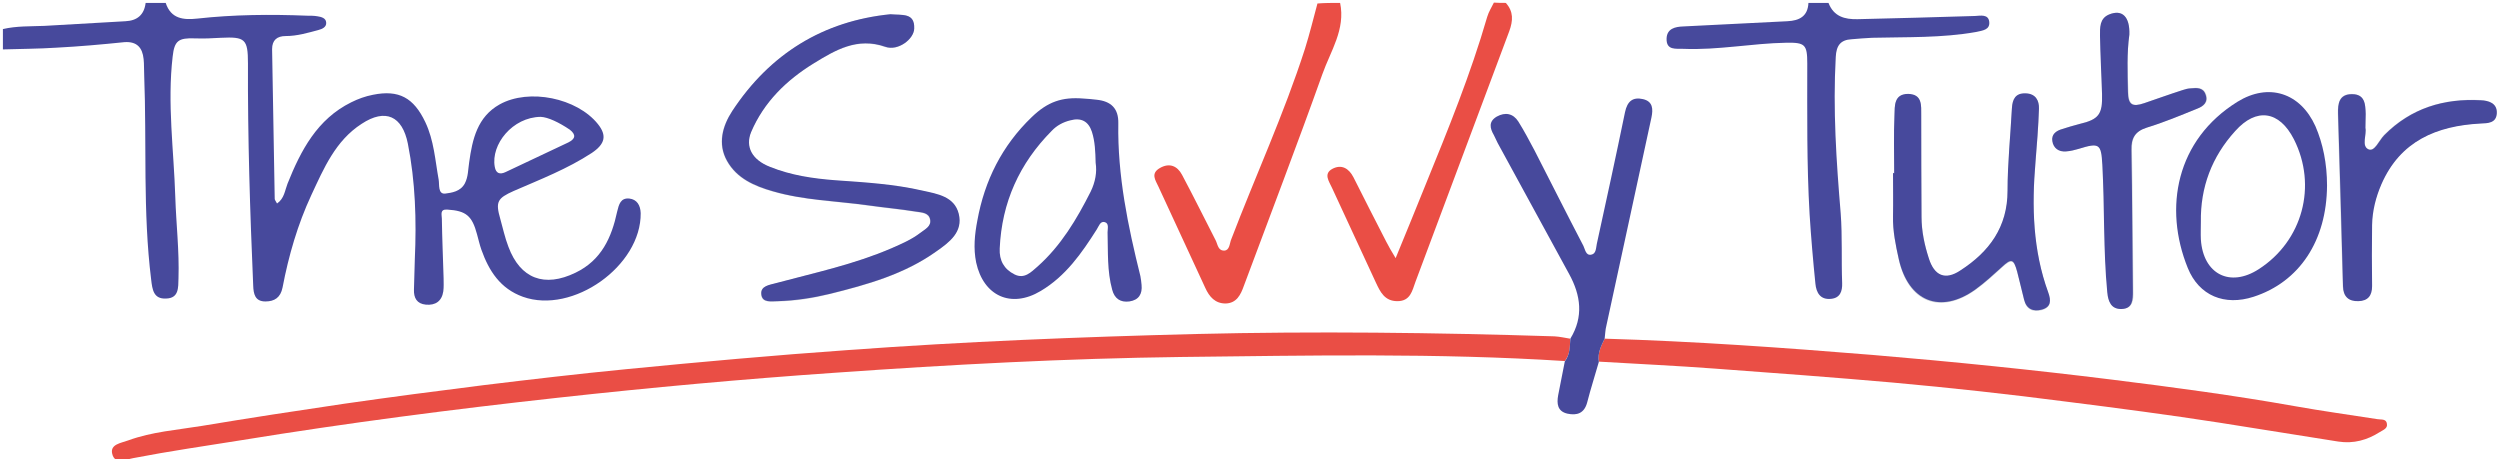
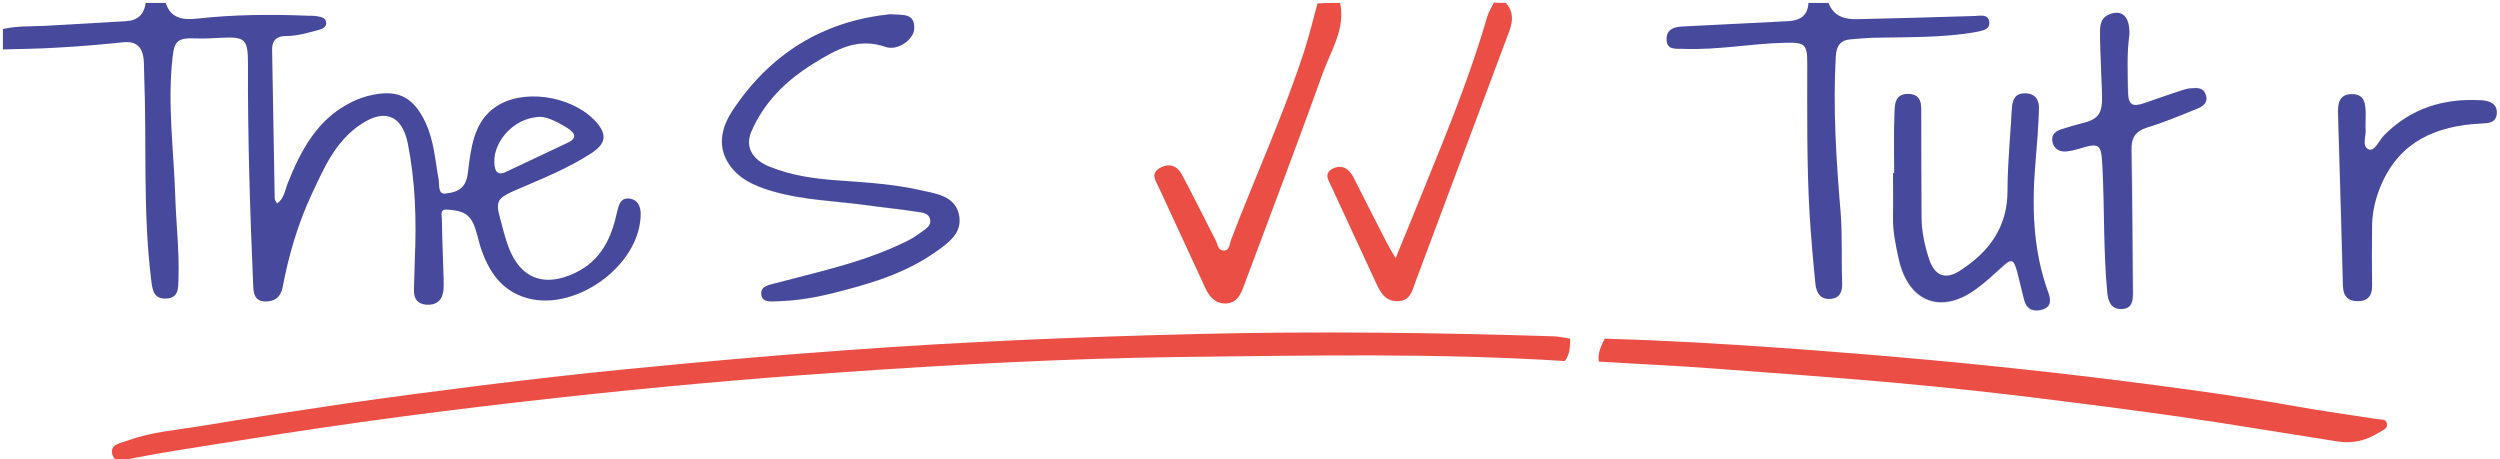
<svg xmlns="http://www.w3.org/2000/svg" id="Layer_1" x="0px" y="0px" viewBox="0 0 860 158" style="enable-background:new 0 0 860 158;" xml:space="preserve">
  <style type="text/css">	.st0{fill:#D0D6DB;}	.st1{fill:#47499C;}	.st2{fill:#EA4E45;}</style>
  <path class="st0" d="M306.3,4.9c-23,2.4-41.4,13.6-54.5,33.4c-3.3,5-5.1,11.1-1.8,17.1c3.4,6.1,9.5,8.7,15.8,10.5 c10.6,3,21.7,3.3,32.5,4.8c5.6,0.8,11.2,1.3,16.8,2.2c1.8,0.3,4.4,0.3,4.8,2.8c0.4,2.4-1.8,3.4-3.4,4.5c-2.9,2.2-6.3,3.7-9.7,5.2 c-12.9,5.6-26.6,8.4-40,12.1c-2.2,0.6-5.3,0.9-5,3.8c0.3,3.1,3.5,2.4,5.7,2.4c6-0.1,11.9-1,17.8-2.5c13-3.2,25.8-6.8,36.8-14.7 c4.3-3.1,9.2-6.6,7.6-12.9c-1.5-5.9-7.3-6.7-12.3-7.9c-9.9-2.3-20.1-2.8-30.2-3.6c-7.7-0.5-15.2-1.7-22.4-4.6c-6.2-2.5-8.6-7-6.5-12 c4.4-10.4,12.1-17.8,21.5-23.6c7.5-4.6,15-9.1,24.7-5.7c4.3,1.5,9.8-2.6,9.9-6.3C314.6,4.3,310.4,5.2,306.3,4.9z" />
  <path class="st0" d="M651.6,59.6c-0.1,0-0.3,0-0.4,0c0,5,0.1,10,0,15c-0.1,5.1,1,9.9,2,14.8c3.2,14.6,14.2,19,26.3,10.4 c3.2-2.3,6.2-5,9.1-7.7c3.4-3,4.1-2.9,5.3,1.5c0.9,3.2,1.6,6.4,2.4,9.7c0.8,3.3,3.1,4.2,6.1,3.4c3.2-0.9,3.2-3.2,2.2-5.9 c-5.3-14.6-5.7-29.6-4.4-44.8c0.5-6.1,1-12.3,1.2-18.4c0.1-2.9-1.1-5.2-4.6-5.3c-3.5-0.1-4.6,2-4.7,5.1c-0.5,9.5-1.5,18.9-1.5,28.4 c0,12.5-6.4,21-16.2,27.4c-5.3,3.4-9.1,1.9-10.9-4.2c-1.4-4.6-2.4-9.3-2.5-14.2c0-11.7,0-23.3-0.1-35c0-3.4,0.3-7.2-4.5-7.3 c-4.9-0.1-4.6,4.1-4.7,7.3C651.5,46.3,651.6,53,651.6,59.6z" />
  <path class="st0" d="M732.5,11.9c0.2-6-2.4-8.7-6.8-7c-3.3,1.3-3.1,4.5-3.1,7.3c0.1,6.7,0.4,13.3,0.7,20c0.2,7-1.1,8.8-7.9,10.4 c-1.9,0.5-3.8,1.1-5.8,1.7c-2.1,0.6-3.8,1.8-3.4,4.2c0.4,2.5,2.2,3.7,4.7,3.5c1.5-0.1,3-0.4,4.4-0.9c7.1-2.2,7.7-1.7,8.1,5.5 c0.8,14.6,0.3,29.3,1.7,43.9c0.3,3.1,1.2,5.9,4.9,5.7c3.9-0.1,4-3.2,3.9-6.2c-0.2-16.2-0.2-32.3-0.5-48.5c-0.1-4.1,1.1-6.4,5.3-7.7 c5.9-1.8,11.6-4.2,17.3-6.5c2.2-0.8,3.9-2.2,2.9-4.9c-0.9-2.4-3-2.3-5-2.1c-1,0.1-2,0.3-2.9,0.6c-4.4,1.5-8.8,3-13.2,4.5 c-4.2,1.4-5.6,0.6-5.6-3.9C731.9,24.9,731.6,18.3,732.5,11.9z" />
  <path class="st0" d="M813.7,44c0-1.9,0-3.4,0-4.9c-0.1-3.3-0.2-6.7-4.7-6.8c-4.4,0-4.8,3.3-4.8,6.7c0.5,19.8,1.1,39.6,1.7,59.4 c0.1,3.6,1.9,5.2,5.3,5.1c3.2-0.1,4.7-2,4.7-5.2c-0.1-7,0-14,0-21c0-4.9,1.3-9.6,3.2-14c6.5-14.9,19-20.1,34.1-20.9 c2.5-0.1,5.5-0.2,5.6-3.5c0.2-3.5-2.8-4.3-5.5-4.5c-12.7-0.6-24,2.8-33.2,12c-1.8,1.8-3.3,5.9-5.4,4.9 C812.3,50.3,814.2,46.3,813.7,44z" />
  <path class="st1" d="M57,1c1.8,5.5,6.1,5.9,10.8,5.4c12.6-1.4,25.3-1.5,37.9-1c1.2,0,2.3,0,3.5,0.2c1.3,0.2,2.9,0.6,3,2.1 c0.2,1.6-1.4,2.3-2.6,2.6c-3.7,1-7.4,2.1-11.3,2.1c-3,0-4.7,1.4-4.7,4.5c0.3,17.2,0.6,34.3,0.9,51.5c0,0.4,0.4,0.8,0.8,1.6 c2.5-1.7,2.7-4.5,3.6-6.8c4.6-11.5,10.2-22.2,21.9-28c2.4-1.2,4.9-2.1,7.5-2.6c8.9-1.8,14,1,18,9.4c3,6.3,3.4,13.2,4.6,19.8 c0.3,1.7-0.3,5,2.2,4.8c2.3-0.3,5.3-0.7,6.8-3.5c1.2-2.3,1.1-4.8,1.5-7.3c1.1-7.9,2.8-15.6,10.5-19.9c10.1-5.6,26.6-2.2,33.8,6.8 c3.1,3.9,2.5,6.8-2.1,9.9c-8.4,5.5-17.7,9.1-26.9,13.1c-5.6,2.5-6.3,3.7-4.6,9.6c0.9,3.2,1.6,6.5,2.8,9.6c4.1,11,12.4,14.1,23.1,8.9 c8.9-4.3,12.4-12.1,14.3-21c0.6-2.5,1.2-4.8,4.2-4.5c2.6,0.3,3.8,2.3,3.9,5c0.2,18.2-23.4,34.9-40.5,28.8 c-7.8-2.8-11.7-8.9-14.3-16.2c-0.6-1.7-1-3.5-1.5-5.3c-1.7-6.4-3.8-8.1-10.2-8.5c-2.7-0.2-1.9,1.8-1.9,3.1 c0.1,6.8,0.4,13.7,0.6,20.5c0,1.5,0.1,3-0.1,4.5c-0.5,3.4-2.7,4.9-6,4.6c-3.1-0.3-4.2-2.3-4.1-5.2c0.1-3.5,0.2-7,0.3-10.5 c0.6-13.3,0.2-26.6-2.4-39.7c-1.9-9.5-7.7-12.2-15.9-6.8c-9,5.8-13,15.3-17.3,24.5c-4.7,10.1-7.8,20.8-9.9,31.8 c-0.7,3.5-2.8,4.8-5.9,4.8c-3.6,0-4.1-2.6-4.2-5.5c-1.1-25.5-1.9-50.9-1.8-76.4c0-8.4-1-9.2-9.3-8.8c-3,0.2-6,0.3-9,0.2 C61.4,13,60,14,59.4,19.4c-1.9,16.2,0.4,32.3,0.9,48.4c0.3,9.3,1.4,18.6,1.1,27.9c-0.1,3.2,0.2,6.9-4.3,7c-4.3,0.2-4.7-3.1-5.1-6.5 c-2.9-23.4-1.5-46.9-2.4-70.4c-0.1-1.8,0-3.7-0.2-5.5c-0.4-3.9-2.3-6.1-6.6-5.8C35,15.3,27.2,16,19.4,16.4C13.3,16.8,7.1,16.8,1,17 c0-2.3,0-4.7,0-7c4.7-1.1,9.5-0.9,14.3-1.1c9.3-0.5,18.6-1.1,27.9-1.6c4-0.2,6.4-2.2,6.9-6.3C52.3,1,54.7,1,57,1z M186,40.2 c-9.7,0.1-17.2,9.5-15.8,17.2c0.4,2.3,1.8,2.7,3.7,1.8c7.2-3.4,14.4-6.8,21.6-10.2c2.4-1.2,2.8-2.6,0.5-4.4 C192.3,42.1,188.5,40.3,186,40.2z" />
  <path class="st1" d="M629,1c1.8,4.7,5.6,5.7,10,5.6c13.5-0.3,27-0.7,40.4-1.1c1.9-0.1,4.6-0.7,4.9,2c0.3,2.8-2.3,3-4.5,3.5 C668,13.1,655.9,12.7,644,13c-2.3,0.1-4.6,0.3-7,0.5c-3.9,0.2-5.3,2.2-5.5,6.1c-1,18,0.2,35.9,1.7,53.8c0.6,8,0.2,16,0.5,24 c0.1,2.8-0.7,5.1-3.8,5.4c-3.7,0.4-5.1-2.1-5.4-5.2c-0.8-7.9-1.5-15.9-2-23.9c-1-17.3-0.8-34.6-0.8-51.9c0-6.5-0.8-7.2-7.2-7.1 c-11.8,0.2-23.5,2.6-35.4,2.1c-2.6-0.1-5.9,0.6-5.8-3.5c0.1-3.5,3-4.1,5.7-4.2c12-0.6,23.9-1.2,35.9-1.8c4.1-0.2,7-1.7,7.2-6.3 C624.3,1,626.7,1,629,1z" />
  <path class="st2" d="M461,1c1.9,9.1-3.3,16.6-6.1,24.5c-8.7,24.4-18,48.6-27,72.8c-1.1,3.1-2.5,6-6.3,6.1c-3.6,0-5.6-2.3-7-5.4 c-5.3-11.6-10.8-23.2-16.1-34.8c-1-2.2-2.8-4.5,0.5-6.4c3.3-1.9,6-0.7,7.6,2.3c4,7.5,7.7,15,11.6,22.6c0.7,1.4,0.8,3.6,3,3.5 c1.7-0.1,1.8-2.3,2.2-3.5c8.4-22,18.3-43.5,25.5-65.9c1.6-5.1,2.9-10.4,4.3-15.6C455.7,1,458.3,1,461,1z" />
  <path class="st2" d="M518,1c2.7,3,2.5,6.1,1.2,9.7c-10.8,28.7-21.5,57.6-32.3,86.3c-1.1,3-1.7,6.6-6.2,6.6c-4.4,0-5.9-3.2-7.4-6.4 c-5-10.9-10.1-21.7-15.1-32.6c-1-2.2-3-4.8,0.1-6.5c3.2-1.7,5.7-0.2,7.3,2.9c3.7,7.4,7.5,14.8,11.3,22.2c0.8,1.6,1.7,3.1,3.2,5.6 c3.7-9,7.1-17.3,10.4-25.5c7.7-18.9,15.4-37.8,21.1-57.5c0.5-1.7,1.5-3.3,2.3-4.9C515.3,1,516.7,1,518,1z" />
  <path class="st2" d="M538.3,124.2c-43.9-2.8-87.9-1.9-131.9-1.4c-39.6,0.5-79.2,2.6-118.8,5.4c-31.9,2.2-63.7,5.1-95.5,8.6 c-36.4,4-72.7,8.7-108.9,14.6c-12.5,2-25,3.8-37.4,6.2c-2.3,0.4-6.3,2.4-7.2-1.5c-0.8-3.3,3.1-3.7,5.5-4.6c8.2-3,16.9-3.6,25.4-5 c16.2-2.7,32.5-5.2,48.8-7.6c16-2.3,32-4.4,48-6.4c16.4-2,32.7-3.9,49.1-5.5c25.5-2.5,51-4.8,76.6-6.6c39.7-2.9,79.5-4.5,119.3-5.5 c41.2-1,82.3-0.5,123.4,0.8c1.8,0.1,3.6,0.5,5.4,0.8C540.1,119.2,540.1,121.9,538.3,124.2z" />
  <path class="st2" d="M552,116.5c30.8,0.9,61.5,3.1,92.2,5.6c27.5,2.3,55,5.1,82.4,8.5c20.9,2.6,41.9,5.4,62.7,9.1 c9.5,1.7,19,3,28.6,4.5c1.2,0.2,3-0.2,3.2,1.6c0.3,1.6-1.3,2.1-2.4,2.8c-4.4,2.8-9.1,4.1-14.3,3.3c-13.6-2.1-27.3-4.4-40.9-6.5 c-17.4-2.7-34.9-5-52.4-7.2c-20-2.6-40-4.8-60-6.6c-20.4-1.8-40.8-3.3-61.2-4.8c-13.3-1-26.6-1.6-39.9-2.4 C549.5,121.5,550.8,119,552,116.5z" />
  <path class="st1" d="M306.3,4.9c4.1,0.4,8.4-0.6,8.2,4.9c-0.1,3.7-5.6,7.8-9.9,6.3c-9.7-3.4-17.2,1.1-24.7,5.7 c-9.4,5.8-17.1,13.3-21.5,23.6c-2.1,5.1,0.3,9.6,6.5,12c7.2,2.9,14.7,4,22.4,4.6c10.1,0.7,20.3,1.3,30.2,3.6c5,1.1,10.8,2,12.3,7.9 c1.6,6.3-3.3,9.9-7.6,12.9c-11,7.9-23.9,11.5-36.8,14.7c-5.8,1.4-11.8,2.3-17.8,2.5c-2.2,0-5.4,0.7-5.7-2.4c-0.3-2.9,2.9-3.2,5-3.8 c13.5-3.6,27.1-6.5,40-12.1c3.4-1.5,6.7-2.9,9.7-5.2c1.5-1.2,3.8-2.2,3.4-4.5c-0.4-2.5-2.9-2.5-4.8-2.8c-5.6-0.9-11.2-1.4-16.8-2.2 c-10.9-1.5-21.9-1.7-32.5-4.8c-6.3-1.8-12.4-4.4-15.8-10.5c-3.3-5.9-1.5-12,1.8-17.1C264.9,18.4,283.3,7.2,306.3,4.9z" />
-   <path class="st1" d="M552,116.5c-1.2,2.5-2.5,5-2,8c-1.3,4.6-2.8,9.2-4,13.9c-1,3.8-3.5,4.6-6.8,3.9c-3.5-0.8-3.7-3.5-3.2-6.3 c0.7-3.9,1.6-7.8,2.3-11.7c1.8-2.3,1.7-5.1,1.9-7.8c4.6-7.5,3.6-14.9-0.4-22.2c-8.2-15-16.4-30-24.6-45.1c-0.5-0.9-0.8-1.8-1.3-2.7 c-1.4-2.4-1.9-4.7,1-6.4c2.9-1.6,5.6-1.1,7.4,1.7c2,3.2,3.8,6.6,5.6,10c5.6,10.9,11.1,21.9,16.8,32.8c0.6,1.2,0.8,3.4,2.7,3 c1.7-0.3,1.6-2.3,1.9-3.7c3.3-15.1,6.6-30.2,9.7-45.3c0.8-3.8,2.7-5.3,6.2-4.5c3.4,0.8,3.5,3.4,2.9,6.3 c-5.2,23.9-10.3,47.8-15.5,71.6C552.2,113.5,552.2,115,552,116.5z" />
  <path class="st1" d="M651.6,59.6c0-6.7-0.2-13.3,0.1-20c0.1-3.2-0.2-7.3,4.7-7.3c4.9,0.1,4.5,3.9,4.5,7.3c0,11.7,0,23.3,0.1,35 c0,4.9,1,9.6,2.5,14.2c1.9,6.1,5.7,7.7,10.9,4.2c9.9-6.4,16.2-14.9,16.2-27.4c0-9.5,1-18.9,1.5-28.4c0.2-3.1,1.2-5.2,4.7-5.1 c3.5,0.1,4.7,2.5,4.6,5.3c-0.2,6.1-0.7,12.3-1.2,18.4c-1.3,15.2-0.9,30.3,4.4,44.8c1,2.8,1,5-2.2,5.9c-3,0.8-5.3-0.2-6.1-3.4 c-0.8-3.2-1.6-6.5-2.4-9.7c-1.2-4.4-2-4.6-5.3-1.5c-3,2.7-5.9,5.4-9.1,7.7c-12,8.6-23,4.1-26.3-10.4c-1.1-4.9-2.1-9.7-2-14.8 c0.1-5,0-10,0-15C651.3,59.6,651.5,59.6,651.6,59.6z" />
-   <path class="st1" d="M372.7,33.9c1.5,0.1,3,0.2,4.5,0.4c5,0.5,7.6,3,7.5,8.1c-0.3,18,3.3,35.3,7.6,52.6c0.2,1,0.3,2,0.4,3 c0.3,3.1-0.9,5.2-4.2,5.7c-3.1,0.4-5.1-1-5.9-4c-1.8-6.5-1.4-13.2-1.6-19.8c0-1.2,0.6-3.1-1-3.5c-1.5-0.4-2,1.4-2.7,2.5 c-5.2,8.2-10.7,16.1-19.3,21.2c-10.2,6.1-19.7,1.7-22.2-9.8c-1-4.9-0.5-9.7,0.4-14.4c2.5-13.8,8.5-25.8,18.7-35.6 C360.4,35,365.3,33.3,372.7,33.9z M376.9,56c-0.1-3.8-0.2-7.3-1.3-10.7c-1.2-3.6-3.7-4.9-7.4-3.9c-2.5,0.6-4.7,1.8-6.4,3.6 c-11.1,11.2-17.2,24.6-17.9,40.5c-0.2,4.1,1.5,7.1,5.1,8.9c3.4,1.7,5.7-0.8,7.9-2.7c8.1-7.2,13.5-16.3,18.3-25.8 C376.8,62.6,377.4,59.2,376.9,56z" />
-   <path class="st1" d="M800.5,63.8c-0.1,19-9.5,33.2-25.3,38.3c-9.9,3.2-18.7-0.3-22.6-9.9c-8.4-20.7-4-44.1,17.1-57.2 c10.7-6.6,21.6-3.1,26.8,8.4C799.1,49.4,800.5,56.3,800.5,63.8z M757.1,76.4c0,2-0.1,4,0,6c0.8,11.9,10,16.6,19.9,10.2 c15.1-9.7,20.2-28.7,12.1-44.7c-5-9.8-12.9-11-20.2-2.8C760.9,53.9,756.9,64.4,757.1,76.4z" />
  <path class="st1" d="M732.5,11.9c-0.9,6.4-0.6,13.1-0.5,19.7c0.1,4.5,1.5,5.3,5.6,3.9c4.4-1.5,8.8-3.1,13.2-4.5 c0.9-0.3,1.9-0.6,2.9-0.6c2-0.2,4.2-0.3,5,2.1c1,2.7-0.8,4.1-2.9,4.9c-5.7,2.3-11.4,4.7-17.3,6.5c-4.1,1.3-5.4,3.7-5.3,7.7 c0.3,16.2,0.3,32.3,0.5,48.5c0,3,0,6.1-3.9,6.2c-3.6,0.1-4.6-2.6-4.9-5.7c-1.4-14.6-0.9-29.3-1.7-43.9c-0.4-7.2-1-7.7-8.1-5.5 c-1.4,0.4-2.9,0.8-4.4,0.9c-2.5,0.2-4.3-1.1-4.7-3.5c-0.4-2.4,1.3-3.6,3.4-4.2c1.9-0.6,3.8-1.2,5.8-1.7c6.8-1.6,8.1-3.3,7.9-10.4 c-0.2-6.7-0.6-13.3-0.7-20c0-2.8-0.2-5.9,3.1-7.3C730.1,3.1,732.7,5.8,732.5,11.9z" />
  <path class="st1" d="M813.7,44c0.5,2.3-1.5,6.3,1.1,7.4c2.1,0.9,3.6-3.1,5.4-4.9c9.2-9.3,20.5-12.7,33.2-12c2.7,0.1,5.7,1,5.5,4.5 c-0.2,3.4-3.1,3.4-5.6,3.5c-15.1,0.8-27.6,6-34.1,20.9c-1.9,4.4-3.1,9.1-3.2,14c-0.1,7-0.1,14,0,21c0,3.3-1.4,5.1-4.7,5.2 c-3.4,0.1-5.2-1.6-5.3-5.1c-0.5-19.8-1.1-39.6-1.7-59.4c-0.1-3.4,0.3-6.7,4.8-6.7c4.5,0,4.6,3.5,4.7,6.8 C813.8,40.7,813.7,42.2,813.7,44z" />
</svg>